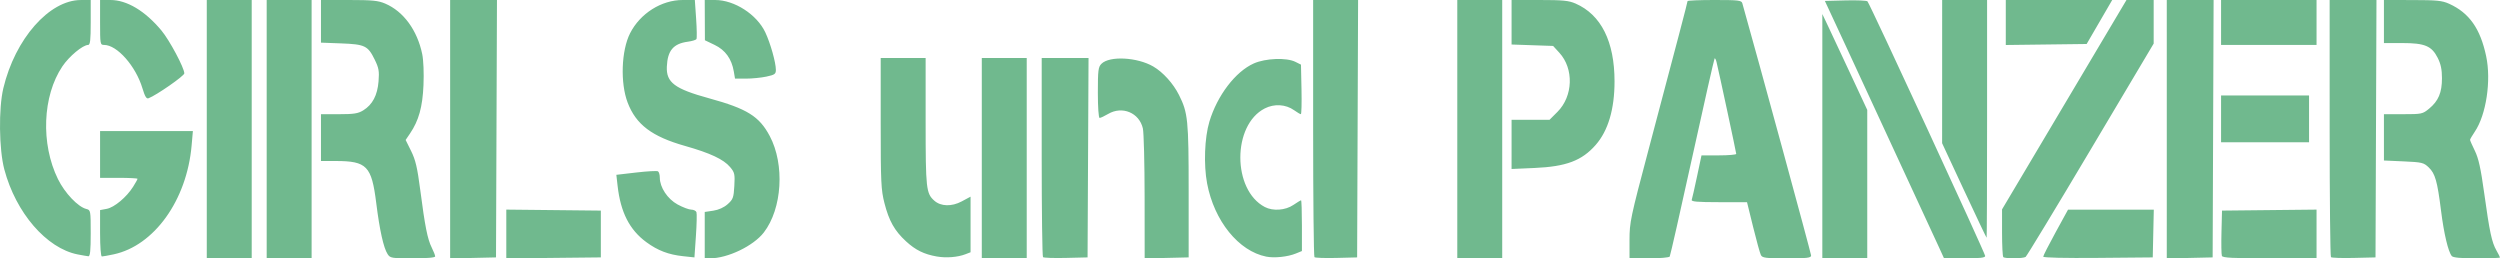
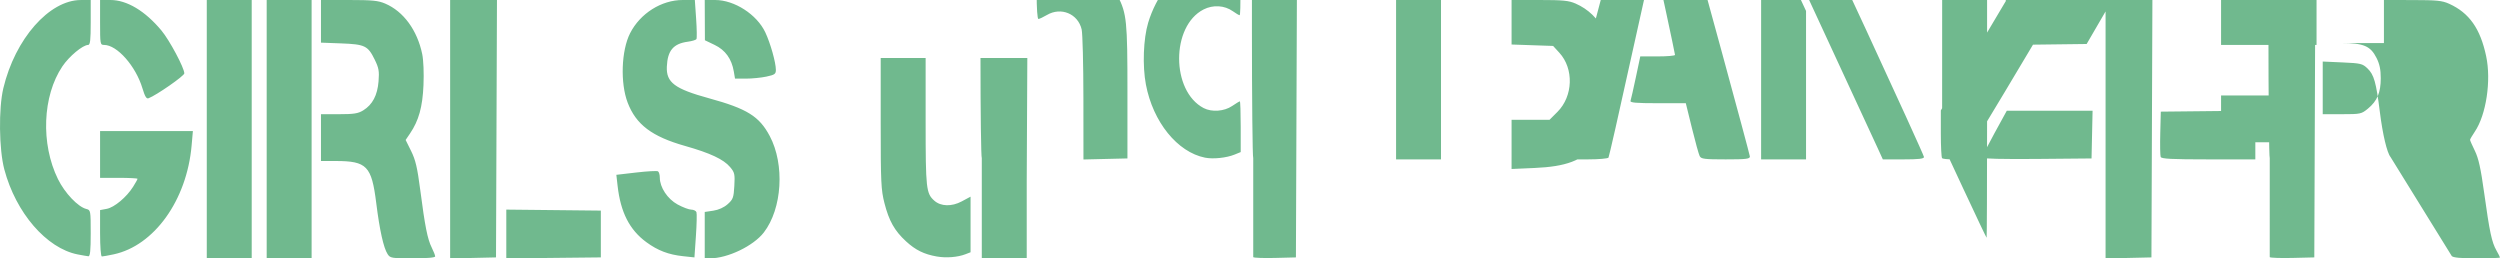
<svg xmlns="http://www.w3.org/2000/svg" xmlns:ns1="http://sodipodi.sourceforge.net/DTD/sodipodi-0.dtd" xmlns:ns2="http://www.inkscape.org/namespaces/inkscape" version="1.1" id="svg1507" width="1335.457" height="138.064" viewBox="0 0 1335.457 138.064" ns1:docname="ガルパン素材２.svg" ns2:version="0.92.2 (5c3e80d, 2017-08-06)">
  <defs id="defs1511" />
  <ns1:namedview pagecolor="#ffffff" bordercolor="#666666" borderopacity="1" objecttolerance="10" gridtolerance="10" guidetolerance="10" ns2:pageopacity="0" ns2:pageshadow="2" ns2:window-width="1366" ns2:window-height="705" id="namedview1509" showgrid="false" fit-margin-top="0" fit-margin-left="0" fit-margin-right="0" fit-margin-bottom="0" ns2:zoom="0.375" ns2:cx="674.12396" ns2:cy="65.06347" ns2:window-x="-8" ns2:window-y="-8" ns2:window-maximized="1" ns2:current-layer="svg1507" />
-   <path style="fill:#70b98e;fill-opacity:1" d="m 110.457,69 v -69 h 12 12 v 69 69 h -12 -12 z m 32,0 v -69 h 12 12 v 69 69 h -12 -12 z m 64.597,66.75 c -2.166,-3.362 -4.248,-12.713 -6.066,-27.25 -2.488,-19.885 -5.003,-22.482 -21.78,-22.494 l -7.75,-0.006 v -12.5 -12.5 h 9.632 c 7.966,0 10.206,-0.355 12.95,-2.05 4.944,-3.055 7.576,-8.04 8.173,-15.478 0.441,-5.497 0.147,-7.151 -2.08,-11.688 -3.608,-7.351 -5.236,-8.132 -17.924,-8.605 l -10.75,-0.401 V 11.389 2e-5 h 14.917 c 12.515,0 15.642,0.311 19.42,1.93 9.764,4.185 17.095,14.201 19.748,26.978 0.67,3.229 0.951,10.137 0.674,16.565 -0.505,11.697 -2.527,18.959 -7.191,25.832 l -2.345,3.456 2.937,5.926 c 2.355,4.752 3.32,8.867 4.868,20.768 2.543,19.55 3.88,26.273 6.119,30.755 1.019,2.041 1.853,4.178 1.853,4.75 0,0.662 -4.353,1.04 -11.977,1.04 -11.324,0 -12.056,-0.123 -13.426,-2.25 z M 240.457,69.031 V 4.4e-4 h 12.507 12.507 l -0.257,68.75 -0.257,68.75 -12.25,0.281 -12.25,0.281 z m 30,55.969 V 111.966 l 25.25,0.267 25.25,0.267 v 12.5 12.5 l -25.25,0.267 -25.25,0.267 z m 94.5,11.863 c -7.862,-0.835 -13.579,-3.016 -19.725,-7.529 -8.955,-6.573 -13.724,-15.929 -15.322,-30.055 l -0.667,-5.895 10.633,-1.236 c 5.848,-0.68 11.071,-0.965 11.607,-0.633 0.536,0.331 0.975,1.831 0.975,3.332 0,5.229 4.1,11.435 9.5,14.38 2.75,1.5 6.027,2.737 7.281,2.75 1.255,0.013 2.509,0.618 2.788,1.344 0.279,0.726 0.152,6.464 -0.281,12.75 l -0.788,11.43 z m 11.5,-11.249 v -12.386 l 4.563,-0.684 c 2.892,-0.434 5.716,-1.714 7.711,-3.496 2.85,-2.546 3.184,-3.466 3.538,-9.732 0.357,-6.319 0.161,-7.193 -2.257,-10.066 C 386.53,85.11 379.414,81.771 365.957,77.962 348.243,72.949 339.768,66.551 335.28,54.806 331.278,44.329 331.894,26.945 336.595,17.73 341.994,7.147 353.326,4.4e-4 364.707,4.4e-4 h 6.464 l 0.69,10.019 c 0.38,5.511 0.455,10.4 0.167,10.865 -0.287,0.465 -2.351,1.091 -4.585,1.391 -7.756,1.04 -10.855,4.72 -11.23,13.335 -0.368,8.458 4.187,11.862 22.645,16.921 20.221,5.542 26.738,9.603 32.331,20.143 8.079,15.225 6.641,38.754 -3.146,51.479 -5.556,7.223 -19.331,13.847 -28.796,13.847 h -2.79 z m 124,11.408 c -6.855,-1.196 -11.42,-3.446 -16.51,-8.138 -6.098,-5.621 -9.056,-10.868 -11.489,-20.38 -1.813,-7.09 -2.001,-11.091 -2.001,-42.664 V 31 h 12 12 v 34.032 c 0,35.799 0.274,38.289 4.638,42.17 3.482,3.097 9.279,3.255 14.612,0.398 l 4.75,-2.545 v 14.851 14.851 l -2.75,1.06 c -4.151,1.601 -10.228,2.08 -15.25,1.204 z m 24,-52.522 V 31 h 12 12 v 53.5 53.5 h -12 -12 z m 32.697,52.863 c -0.383,-0.383 -0.697,-24.472 -0.697,-53.53 V 31 h 12.509 12.509 l -0.259,53.25 -0.259,53.25 -11.553,0.28 c -6.354,0.154 -11.867,-0.034 -12.25,-0.417 z m 54.279,-32.082 c -0.013,-18.03 -0.432,-34.54 -0.93,-36.689 -1.944,-8.38 -11.031,-12.159 -18.559,-7.718 -1.981,1.169 -4.026,2.125 -4.545,2.125 -0.544,0 -0.943,-5.712 -0.943,-13.5 0,-11.998 0.214,-13.714 1.928,-15.428 4.306,-4.306 19.08,-3.533 27.656,1.446 5.199,3.019 10.678,9.076 13.744,15.196 4.792,9.564 5.172,13.33 5.172,51.286 v 35.5 l -11.75,0.282 -11.75,0.282 -0.024,-32.782 z m 64.986,31.806 c -14.781,-2.94 -27.819,-19.066 -31.603,-39.088 -1.889,-9.996 -1.358,-24.437 1.214,-33 4.204,-13.997 13.935,-26.753 23.736,-31.115 6.248,-2.781 17.454,-3.212 22.191,-0.855 l 3,1.493 0.279,13.238 c 0.153,7.281 -0.002,13.238 -0.346,13.238 -0.344,0 -1.973,-0.96 -3.62,-2.133 -4.453,-3.171 -10.569,-3.542 -15.65,-0.95 -17.425,8.89 -17.401,43.562 0.038,52.672 4.329,2.262 10.967,1.786 15.205,-1.089 2.026,-1.375 3.889,-2.5 4.14,-2.5 0.251,0 0.456,6.098 0.456,13.551 v 13.551 l -3.25,1.326 c -4.354,1.776 -11.451,2.522 -15.788,1.66 z m 25.735,0.277 c -0.384,-0.384 -0.698,-31.448 -0.698,-69.031 V 4.4e-4 h 12.007 12.007 l -0.257,68.75 -0.257,68.75 -11.052,0.281 c -6.079,0.154 -11.366,-0.033 -11.75,-0.417 z m 76.302,-68.364 v -69 h 12 12 v 69 69 h -12 -12 z m 92,59.139 c 0,-9.314 0.557,-11.96 10.053,-47.75 15.856,-59.758 20.947,-79.152 20.947,-79.793 0,-0.328 6.473,-0.596 14.383,-0.596 12.843,0 14.436,0.187 14.878,1.75 8.471,29.968 36.739,133.624 36.739,134.72 0,1.295 -1.994,1.53 -12.965,1.53 -11.341,0 -13.077,-0.219 -13.858,-1.75 -0.491,-0.963 -2.359,-7.713 -4.151,-15 l -3.259,-13.25 h -14.991 c -11.565,0 -14.888,-0.286 -14.542,-1.25 0.247,-0.688 1.52,-6.312 2.83,-12.5 l 2.382,-11.25 h 9.277 c 5.102,0 9.277,-0.362 9.277,-0.804 0,-0.737 -9.193,-43.606 -10.521,-49.064 -0.317,-1.302 -0.78,-2.164 -1.029,-1.915 -0.249,0.249 -5.615,23.951 -11.925,52.671 -6.31,28.72 -11.736,52.644 -12.057,53.165 -0.322,0.521 -5.284,0.947 -11.026,0.947 h -10.441 z m 103.001,-55.389 7.9e-4,-65.25 3.087,6.5 c 1.698,3.575 7.098,15.098 11.999,25.608 l 8.912,19.108 v 39.642 39.642 h -12 -12 z m 62.159,59 c -4.695,-10.261 -37.163,-80.41 -49.408,-106.75 l -11.39,-24.5 10.985,-0.284 c 6.042,-0.156 11.335,0.069 11.764,0.5 1.224,1.232 62.89,134.606 62.89,136.021 0,0.942 -2.801,1.264 -10.99,1.264 h -10.99 z m 34.507,5.583 c -0.367,-0.367 -0.667,-6.252 -0.667,-13.079 v -12.412 l 33.234,-55.921 33.234,-55.921 h 7.266 7.266 v 11.637 11.637 l -33.658,56.613 c -18.512,31.137 -34.15,56.944 -34.75,57.348 -1.367,0.92 -11.024,1 -11.925,0.099 z m 21.333,-0.24 c 0,-0.515 2.979,-6.372 6.62,-13.015 l 6.62,-12.078 h 22.91 22.91 l -0.28,12.75 -0.28,12.75 -29.25,0.265 c -17.71,0.161 -29.25,-0.105 -29.25,-0.672 z m 66,-68.062 V 4.4e-4 h 12.507 12.507 l -0.257,68.75 -0.257,68.75 -12.25,0.281 -12.25,0.281 z m 29.434,67.658 c -0.277,-0.721 -0.375,-6.459 -0.219,-12.75 l 0.284,-11.439 25.25,-0.267 25.25,-0.267 v 13.017 13.017 h -25.031 c -19.725,0 -25.138,-0.278 -25.535,-1.311 z m 58.263,0.675 c -0.383,-0.383 -0.697,-31.447 -0.697,-69.03 V 4.4e-4 h 12.507 12.507 l -0.257,68.75 -0.257,68.75 -11.553,0.28 c -6.354,0.154 -11.867,-0.034 -12.25,-0.417 z m 64.528,-0.613 c -1.907,-2.336 -4.187,-11.965 -5.713,-24.125 -1.991,-15.868 -3.133,-19.887 -6.593,-23.202 -2.674,-2.561 -3.586,-2.78 -13.394,-3.217 l -10.525,-0.468 V 73.369 61 h 10.272 c 9.911,0 10.399,-0.104 13.87,-2.965 4.964,-4.092 6.858,-8.573 6.858,-16.224 0,-4.635 -0.617,-7.611 -2.25,-10.849 -3.243,-6.431 -6.889,-7.958 -19,-7.96 L 1273.457,23 V 11.5 0 l 15.25,0.022 c 13.019,0.019 15.887,0.311 19.602,1.997 10.711,4.86 16.628,13.242 19.753,27.981 2.779,13.109 0.021,31.378 -6.099,40.397 -1.378,2.031 -2.505,3.965 -2.505,4.298 0,0.333 1.163,2.984 2.585,5.89 1.967,4.02 3.158,9.425 4.979,22.6 2.864,20.713 4.046,26.246 6.546,30.623 1.039,1.819 1.889,3.506 1.889,3.75 0,0.244 -5.57,0.443 -12.378,0.443 -8.691,0 -12.681,-0.372 -13.398,-1.25 z M 41.507,135.909 C 24.835,132.64 8.452,113.662 2.308,90.5 -0.534,79.789 -0.799,57.974 1.78,47.138 8.056,20.771 26.278,0.042 43.207,0.01 l 5.25,-0.01 v 12 c 0,9.405 -0.292,12 -1.35,12 -2.873,0 -10.161,6.059 -13.802,11.476 C 22.691,51.268 21.696,76.852 30.966,95.685 c 3.672,7.459 10.668,14.819 15.158,15.947 2.287,0.574 2.333,0.83 2.333,12.977 0,9.305 -0.311,12.364 -1.25,12.282 -0.688,-0.06 -3.253,-0.502 -5.7,-0.982 z m 11.95,-11.297 v -12.389 l 3.56,-0.668 c 4.052,-0.76 10.566,-6.209 14.082,-11.779 1.297,-2.055 2.358,-3.97 2.358,-4.256 0,-0.286 -4.5,-0.52 -10,-0.52 h -10 v -12.5 -12.5 h 24.787 24.787 l -0.68,7.75 c -2.562,29.205 -20.006,53.524 -41.693,58.126 -2.915,0.618 -5.727,1.124 -6.25,1.124 -0.55,0 -0.951,-5.224 -0.951,-12.389 z m 995.744,-22.864 -11.756,-25.248 0.01,-38.25 0.01,-38.25 h 12 12 v 63.5 c 0,34.925 -0.113,63.499 -0.25,63.498 -0.138,-0.001 -5.54,-11.364 -12.006,-25.25 z M 807.457,77.135 V 64 h 10.132 10.132 l 4.253,-4.253 c 8.366,-8.366 8.832,-23.031 1.005,-31.572 L 829.646,24.539 818.552,24.159 807.457,23.779 V 11.89 4.4e-4 h 14.917 c 12.436,0 15.638,0.315 19.25,1.891 13.662,5.962 20.833,20.284 20.833,41.609 0,14.821 -3.422,26.355 -10.063,33.919 -7.389,8.416 -15.764,11.571 -32.687,12.313 l -12.25,0.537 z M 1186.457,63.5 v -12.5 h 23.5 23.5 v 12.5 12.5 h -23.5 -23.5 z M 76.09,47.172 C 72.536,35.306 62.548,24 55.619,24 c -2.096,0 -2.162,-0.367 -2.162,-12 v -12 h 5.533 c 8.796,0 18.53,5.828 27.272,16.328 4.313,5.18 12.194,19.958 12.194,22.865 0,1.332 -14.851,11.662 -19.125,13.301 -1.101,0.422 -1.928,-0.935 -3.242,-5.323 z M 391.996,38.231 c -1.146,-6.781 -4.534,-11.488 -10.244,-14.231 l -5.205,-2.5 -0.045,-10.75 -0.045,-10.75 h 5.562 c 10.304,0 22.268,7.716 26.787,17.276 2.733,5.78 5.651,16.127 5.651,20.035 0,2.221 -0.604,2.652 -5.049,3.606 -2.777,0.596 -7.688,1.083 -10.912,1.083 h -5.863 z M 1071.457,12.02 V 4.4e-4 h 28.424 28.425 l -6.827,11.75 -6.827,11.75 -21.597,0.27 -21.597,0.27 z m 115,-0.019 v -12 h 25.5 25.5 v 12 12 h -25.5 -25.5 z" id="path2060" ns2:connector-curvature="0" />
+   <path style="fill:#70b98e;fill-opacity:1" d="m 110.457,69 v -69 h 12 12 v 69 69 h -12 -12 z m 32,0 v -69 h 12 12 v 69 69 h -12 -12 z m 64.597,66.75 c -2.166,-3.362 -4.248,-12.713 -6.066,-27.25 -2.488,-19.885 -5.003,-22.482 -21.78,-22.494 l -7.75,-0.006 v -12.5 -12.5 h 9.632 c 7.966,0 10.206,-0.355 12.95,-2.05 4.944,-3.055 7.576,-8.04 8.173,-15.478 0.441,-5.497 0.147,-7.151 -2.08,-11.688 -3.608,-7.351 -5.236,-8.132 -17.924,-8.605 l -10.75,-0.401 V 11.389 2e-5 h 14.917 c 12.515,0 15.642,0.311 19.42,1.93 9.764,4.185 17.095,14.201 19.748,26.978 0.67,3.229 0.951,10.137 0.674,16.565 -0.505,11.697 -2.527,18.959 -7.191,25.832 l -2.345,3.456 2.937,5.926 c 2.355,4.752 3.32,8.867 4.868,20.768 2.543,19.55 3.88,26.273 6.119,30.755 1.019,2.041 1.853,4.178 1.853,4.75 0,0.662 -4.353,1.04 -11.977,1.04 -11.324,0 -12.056,-0.123 -13.426,-2.25 z M 240.457,69.031 V 4.4e-4 h 12.507 12.507 l -0.257,68.75 -0.257,68.75 -12.25,0.281 -12.25,0.281 z m 30,55.969 V 111.966 l 25.25,0.267 25.25,0.267 v 12.5 12.5 l -25.25,0.267 -25.25,0.267 z m 94.5,11.863 c -7.862,-0.835 -13.579,-3.016 -19.725,-7.529 -8.955,-6.573 -13.724,-15.929 -15.322,-30.055 l -0.667,-5.895 10.633,-1.236 c 5.848,-0.68 11.071,-0.965 11.607,-0.633 0.536,0.331 0.975,1.831 0.975,3.332 0,5.229 4.1,11.435 9.5,14.38 2.75,1.5 6.027,2.737 7.281,2.75 1.255,0.013 2.509,0.618 2.788,1.344 0.279,0.726 0.152,6.464 -0.281,12.75 l -0.788,11.43 z m 11.5,-11.249 v -12.386 l 4.563,-0.684 c 2.892,-0.434 5.716,-1.714 7.711,-3.496 2.85,-2.546 3.184,-3.466 3.538,-9.732 0.357,-6.319 0.161,-7.193 -2.257,-10.066 C 386.53,85.11 379.414,81.771 365.957,77.962 348.243,72.949 339.768,66.551 335.28,54.806 331.278,44.329 331.894,26.945 336.595,17.73 341.994,7.147 353.326,4.4e-4 364.707,4.4e-4 h 6.464 l 0.69,10.019 c 0.38,5.511 0.455,10.4 0.167,10.865 -0.287,0.465 -2.351,1.091 -4.585,1.391 -7.756,1.04 -10.855,4.72 -11.23,13.335 -0.368,8.458 4.187,11.862 22.645,16.921 20.221,5.542 26.738,9.603 32.331,20.143 8.079,15.225 6.641,38.754 -3.146,51.479 -5.556,7.223 -19.331,13.847 -28.796,13.847 h -2.79 z m 124,11.408 c -6.855,-1.196 -11.42,-3.446 -16.51,-8.138 -6.098,-5.621 -9.056,-10.868 -11.489,-20.38 -1.813,-7.09 -2.001,-11.091 -2.001,-42.664 V 31 h 12 12 v 34.032 c 0,35.799 0.274,38.289 4.638,42.17 3.482,3.097 9.279,3.255 14.612,0.398 l 4.75,-2.545 v 14.851 14.851 l -2.75,1.06 c -4.151,1.601 -10.228,2.08 -15.25,1.204 z m 24,-52.522 V 31 h 12 12 v 53.5 53.5 h -12 -12 z c -0.383,-0.383 -0.697,-24.472 -0.697,-53.53 V 31 h 12.509 12.509 l -0.259,53.25 -0.259,53.25 -11.553,0.28 c -6.354,0.154 -11.867,-0.034 -12.25,-0.417 z m 54.279,-32.082 c -0.013,-18.03 -0.432,-34.54 -0.93,-36.689 -1.944,-8.38 -11.031,-12.159 -18.559,-7.718 -1.981,1.169 -4.026,2.125 -4.545,2.125 -0.544,0 -0.943,-5.712 -0.943,-13.5 0,-11.998 0.214,-13.714 1.928,-15.428 4.306,-4.306 19.08,-3.533 27.656,1.446 5.199,3.019 10.678,9.076 13.744,15.196 4.792,9.564 5.172,13.33 5.172,51.286 v 35.5 l -11.75,0.282 -11.75,0.282 -0.024,-32.782 z m 64.986,31.806 c -14.781,-2.94 -27.819,-19.066 -31.603,-39.088 -1.889,-9.996 -1.358,-24.437 1.214,-33 4.204,-13.997 13.935,-26.753 23.736,-31.115 6.248,-2.781 17.454,-3.212 22.191,-0.855 l 3,1.493 0.279,13.238 c 0.153,7.281 -0.002,13.238 -0.346,13.238 -0.344,0 -1.973,-0.96 -3.62,-2.133 -4.453,-3.171 -10.569,-3.542 -15.65,-0.95 -17.425,8.89 -17.401,43.562 0.038,52.672 4.329,2.262 10.967,1.786 15.205,-1.089 2.026,-1.375 3.889,-2.5 4.14,-2.5 0.251,0 0.456,6.098 0.456,13.551 v 13.551 l -3.25,1.326 c -4.354,1.776 -11.451,2.522 -15.788,1.66 z m 25.735,0.277 c -0.384,-0.384 -0.698,-31.448 -0.698,-69.031 V 4.4e-4 h 12.007 12.007 l -0.257,68.75 -0.257,68.75 -11.052,0.281 c -6.079,0.154 -11.366,-0.033 -11.75,-0.417 z m 76.302,-68.364 v -69 h 12 12 v 69 69 h -12 -12 z m 92,59.139 c 0,-9.314 0.557,-11.96 10.053,-47.75 15.856,-59.758 20.947,-79.152 20.947,-79.793 0,-0.328 6.473,-0.596 14.383,-0.596 12.843,0 14.436,0.187 14.878,1.75 8.471,29.968 36.739,133.624 36.739,134.72 0,1.295 -1.994,1.53 -12.965,1.53 -11.341,0 -13.077,-0.219 -13.858,-1.75 -0.491,-0.963 -2.359,-7.713 -4.151,-15 l -3.259,-13.25 h -14.991 c -11.565,0 -14.888,-0.286 -14.542,-1.25 0.247,-0.688 1.52,-6.312 2.83,-12.5 l 2.382,-11.25 h 9.277 c 5.102,0 9.277,-0.362 9.277,-0.804 0,-0.737 -9.193,-43.606 -10.521,-49.064 -0.317,-1.302 -0.78,-2.164 -1.029,-1.915 -0.249,0.249 -5.615,23.951 -11.925,52.671 -6.31,28.72 -11.736,52.644 -12.057,53.165 -0.322,0.521 -5.284,0.947 -11.026,0.947 h -10.441 z m 103.001,-55.389 7.9e-4,-65.25 3.087,6.5 c 1.698,3.575 7.098,15.098 11.999,25.608 l 8.912,19.108 v 39.642 39.642 h -12 -12 z m 62.159,59 c -4.695,-10.261 -37.163,-80.41 -49.408,-106.75 l -11.39,-24.5 10.985,-0.284 c 6.042,-0.156 11.335,0.069 11.764,0.5 1.224,1.232 62.89,134.606 62.89,136.021 0,0.942 -2.801,1.264 -10.99,1.264 h -10.99 z m 34.507,5.583 c -0.367,-0.367 -0.667,-6.252 -0.667,-13.079 v -12.412 l 33.234,-55.921 33.234,-55.921 h 7.266 7.266 v 11.637 11.637 l -33.658,56.613 c -18.512,31.137 -34.15,56.944 -34.75,57.348 -1.367,0.92 -11.024,1 -11.925,0.099 z m 21.333,-0.24 c 0,-0.515 2.979,-6.372 6.62,-13.015 l 6.62,-12.078 h 22.91 22.91 l -0.28,12.75 -0.28,12.75 -29.25,0.265 c -17.71,0.161 -29.25,-0.105 -29.25,-0.672 z m 66,-68.062 V 4.4e-4 h 12.507 12.507 l -0.257,68.75 -0.257,68.75 -12.25,0.281 -12.25,0.281 z m 29.434,67.658 c -0.277,-0.721 -0.375,-6.459 -0.219,-12.75 l 0.284,-11.439 25.25,-0.267 25.25,-0.267 v 13.017 13.017 h -25.031 c -19.725,0 -25.138,-0.278 -25.535,-1.311 z m 58.263,0.675 c -0.383,-0.383 -0.697,-31.447 -0.697,-69.03 V 4.4e-4 h 12.507 12.507 l -0.257,68.75 -0.257,68.75 -11.553,0.28 c -6.354,0.154 -11.867,-0.034 -12.25,-0.417 z m 64.528,-0.613 c -1.907,-2.336 -4.187,-11.965 -5.713,-24.125 -1.991,-15.868 -3.133,-19.887 -6.593,-23.202 -2.674,-2.561 -3.586,-2.78 -13.394,-3.217 l -10.525,-0.468 V 73.369 61 h 10.272 c 9.911,0 10.399,-0.104 13.87,-2.965 4.964,-4.092 6.858,-8.573 6.858,-16.224 0,-4.635 -0.617,-7.611 -2.25,-10.849 -3.243,-6.431 -6.889,-7.958 -19,-7.96 L 1273.457,23 V 11.5 0 l 15.25,0.022 c 13.019,0.019 15.887,0.311 19.602,1.997 10.711,4.86 16.628,13.242 19.753,27.981 2.779,13.109 0.021,31.378 -6.099,40.397 -1.378,2.031 -2.505,3.965 -2.505,4.298 0,0.333 1.163,2.984 2.585,5.89 1.967,4.02 3.158,9.425 4.979,22.6 2.864,20.713 4.046,26.246 6.546,30.623 1.039,1.819 1.889,3.506 1.889,3.75 0,0.244 -5.57,0.443 -12.378,0.443 -8.691,0 -12.681,-0.372 -13.398,-1.25 z M 41.507,135.909 C 24.835,132.64 8.452,113.662 2.308,90.5 -0.534,79.789 -0.799,57.974 1.78,47.138 8.056,20.771 26.278,0.042 43.207,0.01 l 5.25,-0.01 v 12 c 0,9.405 -0.292,12 -1.35,12 -2.873,0 -10.161,6.059 -13.802,11.476 C 22.691,51.268 21.696,76.852 30.966,95.685 c 3.672,7.459 10.668,14.819 15.158,15.947 2.287,0.574 2.333,0.83 2.333,12.977 0,9.305 -0.311,12.364 -1.25,12.282 -0.688,-0.06 -3.253,-0.502 -5.7,-0.982 z m 11.95,-11.297 v -12.389 l 3.56,-0.668 c 4.052,-0.76 10.566,-6.209 14.082,-11.779 1.297,-2.055 2.358,-3.97 2.358,-4.256 0,-0.286 -4.5,-0.52 -10,-0.52 h -10 v -12.5 -12.5 h 24.787 24.787 l -0.68,7.75 c -2.562,29.205 -20.006,53.524 -41.693,58.126 -2.915,0.618 -5.727,1.124 -6.25,1.124 -0.55,0 -0.951,-5.224 -0.951,-12.389 z m 995.744,-22.864 -11.756,-25.248 0.01,-38.25 0.01,-38.25 h 12 12 v 63.5 c 0,34.925 -0.113,63.499 -0.25,63.498 -0.138,-0.001 -5.54,-11.364 -12.006,-25.25 z M 807.457,77.135 V 64 h 10.132 10.132 l 4.253,-4.253 c 8.366,-8.366 8.832,-23.031 1.005,-31.572 L 829.646,24.539 818.552,24.159 807.457,23.779 V 11.89 4.4e-4 h 14.917 c 12.436,0 15.638,0.315 19.25,1.891 13.662,5.962 20.833,20.284 20.833,41.609 0,14.821 -3.422,26.355 -10.063,33.919 -7.389,8.416 -15.764,11.571 -32.687,12.313 l -12.25,0.537 z M 1186.457,63.5 v -12.5 h 23.5 23.5 v 12.5 12.5 h -23.5 -23.5 z M 76.09,47.172 C 72.536,35.306 62.548,24 55.619,24 c -2.096,0 -2.162,-0.367 -2.162,-12 v -12 h 5.533 c 8.796,0 18.53,5.828 27.272,16.328 4.313,5.18 12.194,19.958 12.194,22.865 0,1.332 -14.851,11.662 -19.125,13.301 -1.101,0.422 -1.928,-0.935 -3.242,-5.323 z M 391.996,38.231 c -1.146,-6.781 -4.534,-11.488 -10.244,-14.231 l -5.205,-2.5 -0.045,-10.75 -0.045,-10.75 h 5.562 c 10.304,0 22.268,7.716 26.787,17.276 2.733,5.78 5.651,16.127 5.651,20.035 0,2.221 -0.604,2.652 -5.049,3.606 -2.777,0.596 -7.688,1.083 -10.912,1.083 h -5.863 z M 1071.457,12.02 V 4.4e-4 h 28.424 28.425 l -6.827,11.75 -6.827,11.75 -21.597,0.27 -21.597,0.27 z m 115,-0.019 v -12 h 25.5 25.5 v 12 12 h -25.5 -25.5 z" id="path2060" ns2:connector-curvature="0" />
</svg>